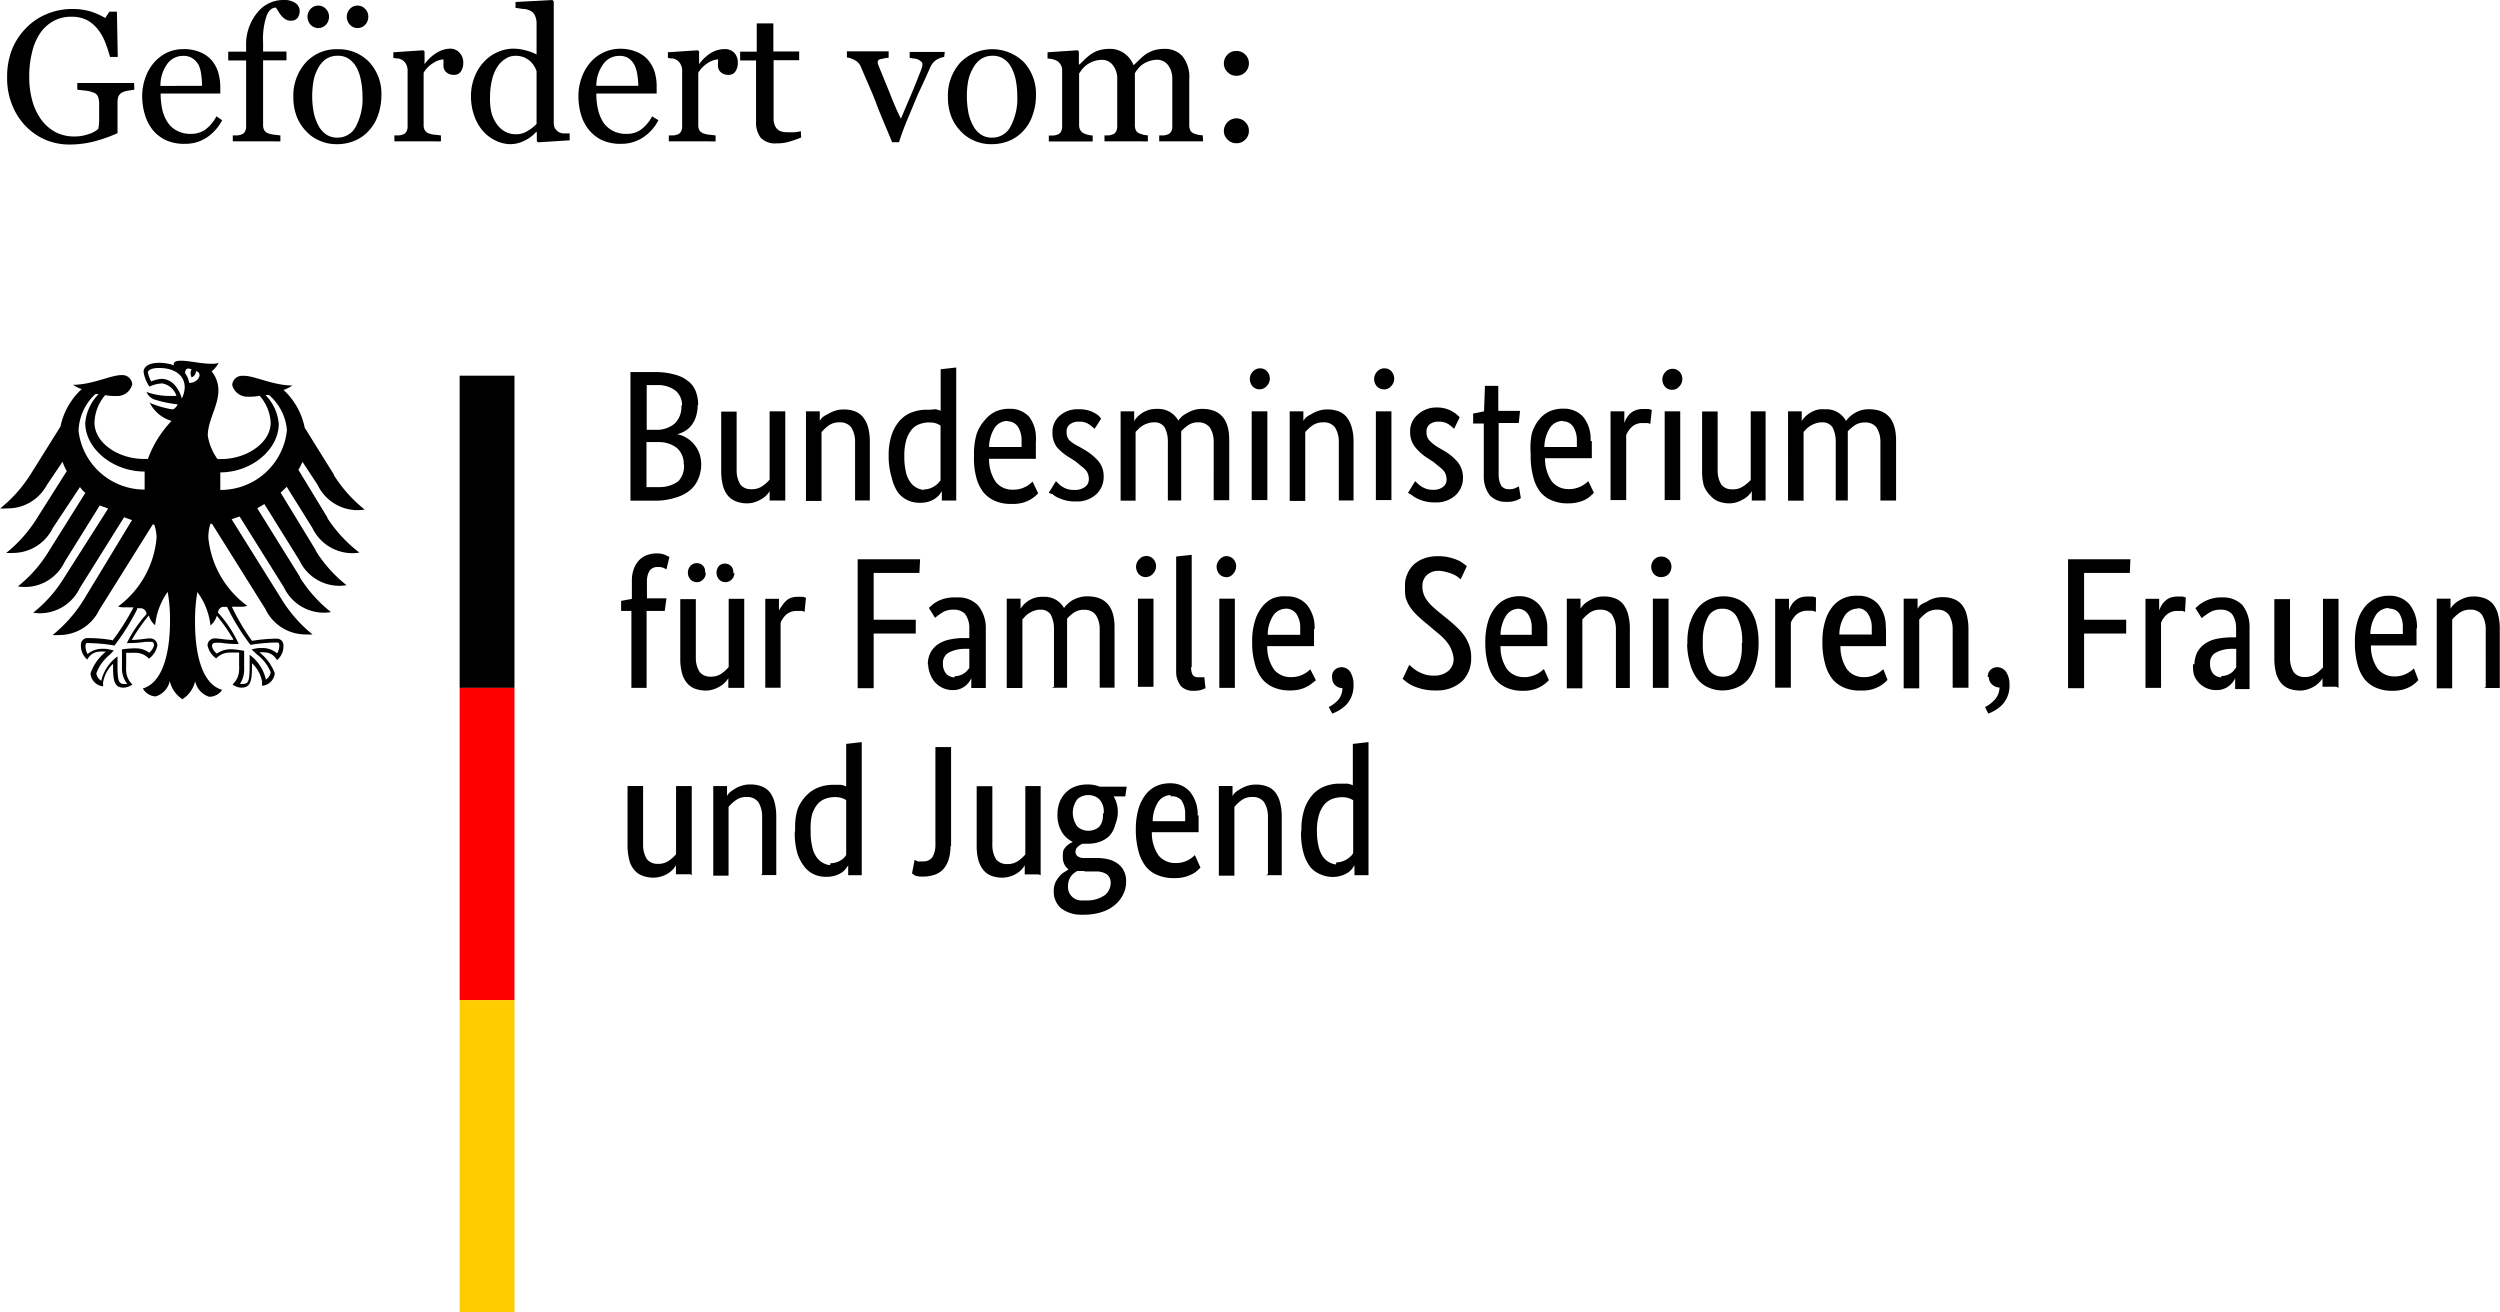
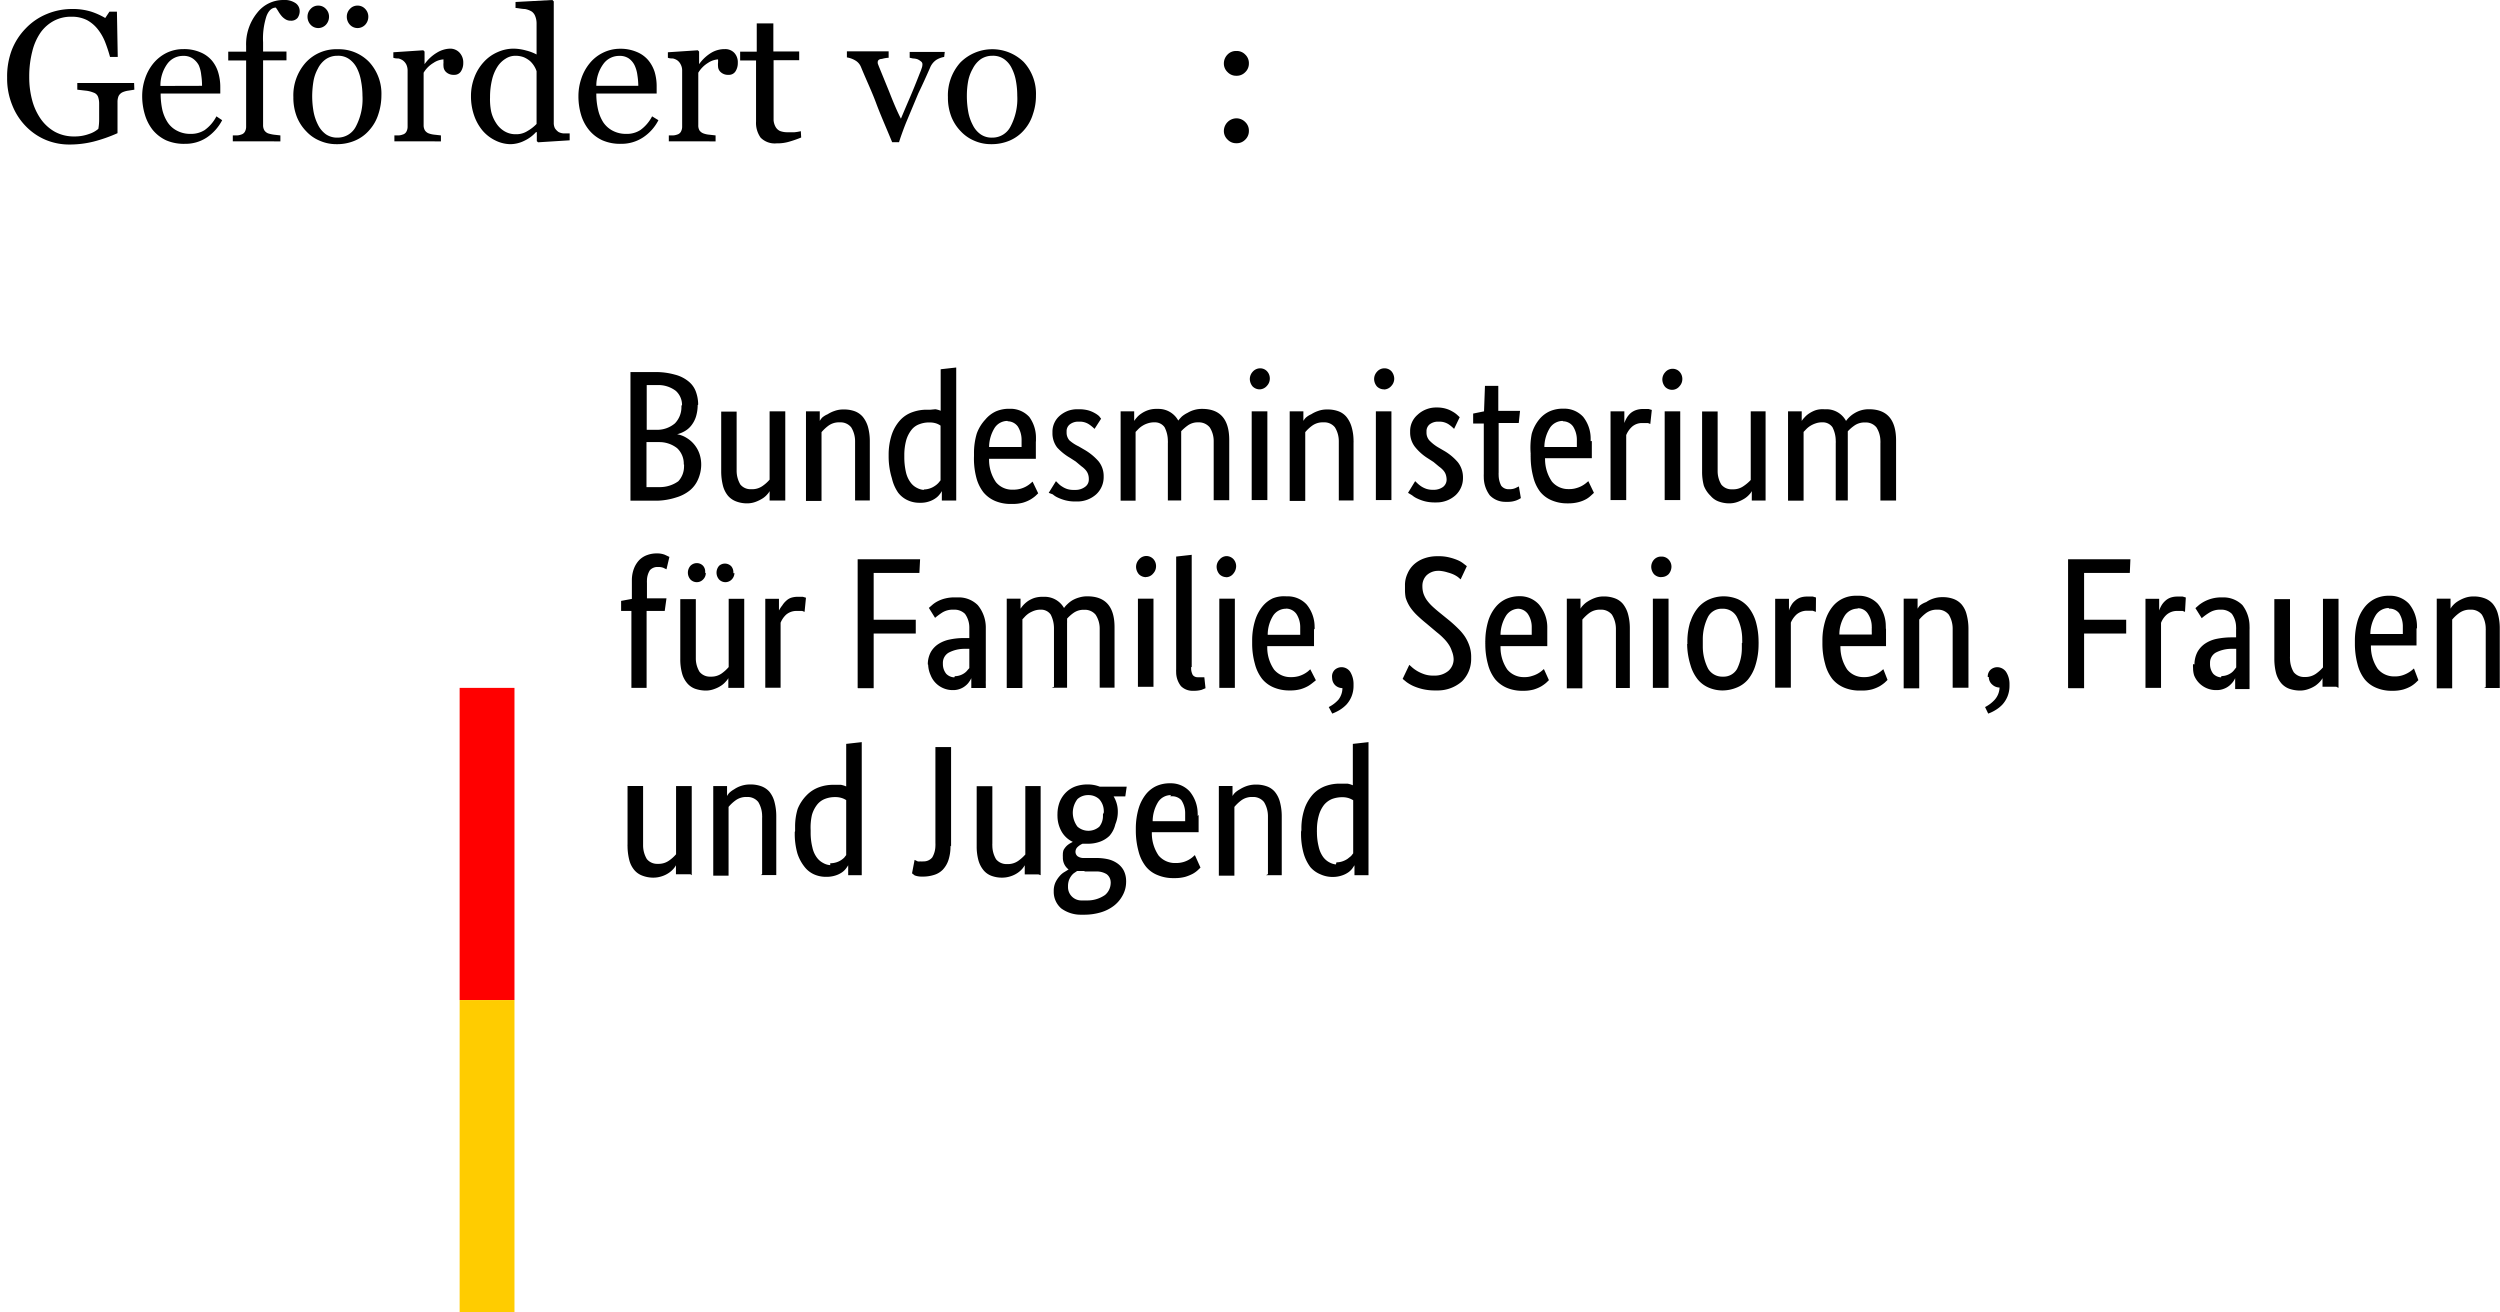
<svg xmlns="http://www.w3.org/2000/svg" viewBox="0 0 213.81 112.23">
  <defs>
    <style>
      .cls-1 {
        fill: red;
      }

      .cls-2 {
        fill: #fc0;
      }
    </style>
  </defs>
  <g id="Ebene_2" data-name="Ebene 2">
    <g id="Ebene_1-2" data-name="Ebene 1">
      <path d="M59.67,34.64v0a3.52,3.52,0,0,1-.15,1v0a2.38,2.38,0,0,1-.39.74h0a1.89,1.89,0,0,1-.56.49h0a2.61,2.61,0,0,1-.66.27h0a2.2,2.2,0,0,1,.81.31h0a2.53,2.53,0,0,1,.65.56h0a2.57,2.57,0,0,1,.44.77v0a2.87,2.87,0,0,1,.16,1v0h0v0A3.16,3.16,0,0,1,59.7,41v0a2.49,2.49,0,0,1-.69.93h0a3.36,3.36,0,0,1-1.17.61h0a5.76,5.76,0,0,1-1.6.28H53.92v-11h2.21a6,6,0,0,1,1.59.22h0a3,3,0,0,1,1.14.56h0a2,2,0,0,1,.64.86v0a3.22,3.22,0,0,1,.21,1.15Zm-1.34,0v0a1.62,1.62,0,0,0-.53-1.21h0a2.47,2.47,0,0,0-1.49-.5h-1v3.83h.9a2.35,2.35,0,0,0,1.51-.55h0a2,2,0,0,0,.56-1.38v-.13h0Zm.15,5.1v-.09a1.81,1.81,0,0,0-.57-1.32h0a2.46,2.46,0,0,0-1.51-.52H55.29v3.85h1.17a2.7,2.7,0,0,0,1.55-.5h0a1.84,1.84,0,0,0,.49-1.24,1.48,1.48,0,0,0,0-.21ZM67,42.81H65.82V42a1.18,1.18,0,0,1-.2.28h0a1.8,1.8,0,0,1-.39.34h0a3.14,3.14,0,0,1-.58.29h0a2.11,2.11,0,0,1-.77.14h0a2.6,2.6,0,0,1-.93-.17h0a1.72,1.72,0,0,1-.69-.48h0a2.25,2.25,0,0,1-.43-.86h0a5,5,0,0,1-.15-1.2s0-.1,0-.14h0v-5H63V40.1s0,.11,0,.17a2.3,2.3,0,0,0,.32,1.17h0a1.12,1.12,0,0,0,.87.4h.13a1.53,1.53,0,0,0,.9-.28h0a3.12,3.12,0,0,0,.6-.54h0V35.18h1.34v7.63Zm6.13,0V37.74a2.26,2.26,0,0,0-.33-1.19h0a1.17,1.17,0,0,0-.91-.43h-.14a1.52,1.52,0,0,0-.89.28h0a3.56,3.56,0,0,0-.6.56h0v5.88H68.93V35.18h1.18V36a1.55,1.55,0,0,1,.2-.28h0a1.75,1.75,0,0,1,.47-.29h0a2.6,2.6,0,0,1,.58-.28h0a2.16,2.16,0,0,1,.78-.13h.07a2.64,2.64,0,0,1,.89.15h0a1.69,1.69,0,0,1,.69.48h0a2.46,2.46,0,0,1,.44.85v0a4.6,4.6,0,0,1,.16,1.21v.13h0V42.8H73.13ZM76,39.11v-.25a5.45,5.45,0,0,1,.28-1.73v0A3.49,3.49,0,0,1,77,35.92h0a2.58,2.58,0,0,1,1.06-.68h0a3.55,3.55,0,0,1,1.2-.2h0l.32,0L80,35h0a2,2,0,0,1,.45.13h0V31.58l1.33-.15V42.81H80.55V42a1.81,1.81,0,0,1-.18.27h0a1.52,1.52,0,0,1-.34.33h0a2,2,0,0,1-.55.28h0a2.21,2.21,0,0,1-.74.12H78.6a2.36,2.36,0,0,1-1-.23h0a2.15,2.15,0,0,1-.79-.64h0a3.54,3.54,0,0,1-.53-1.22v0A6.34,6.34,0,0,1,76,39.11Zm3,2.75h0a1.6,1.6,0,0,0,.53-.09h0a1.65,1.65,0,0,0,.42-.21h0a1.58,1.58,0,0,0,.31-.26h0l.18-.22V36.4a1.5,1.5,0,0,0-.38-.19h0a1.78,1.78,0,0,0-.53-.08h-.08a2.25,2.25,0,0,0-.82.15h0a1.48,1.48,0,0,0-.68.49h0a2.58,2.58,0,0,0-.45.89v0a4.81,4.81,0,0,0-.16,1.23V39h0v.13a5.7,5.7,0,0,0,.14,1.25v0a2.31,2.31,0,0,0,.38.86h0a1.49,1.49,0,0,0,.53.47h0a1.5,1.5,0,0,0,.63.19Zm9.59-4.1v1.48h-4a.34.34,0,0,0,0,.1,3.34,3.34,0,0,0,.59,1.9h0a1.78,1.78,0,0,0,1.38.64h.12a2.35,2.35,0,0,0,.6-.08h0a2.23,2.23,0,0,0,.81-.42h0l.22-.19.48,1-.24.23a3.19,3.19,0,0,1-.42.3h0a3.08,3.08,0,0,1-.64.27h0a3.26,3.26,0,0,1-.86.11H86.4a3.39,3.39,0,0,1-1.28-.25h0a2.66,2.66,0,0,1-1-.73h0a3.47,3.47,0,0,1-.63-1.31v0A6.35,6.35,0,0,1,83.3,39v-.13h0v-.13a5.76,5.76,0,0,1,.24-1.67v0a3.5,3.5,0,0,1,.73-1.19h0a2.59,2.59,0,0,1,.91-.7h0a2.84,2.84,0,0,1,1.1-.22h.15a2.18,2.18,0,0,1,1.6.7h0a3,3,0,0,1,.57,1.77c0,.11,0,.21,0,.31ZM86.17,36a1.31,1.31,0,0,0-1.09.57h0a3.17,3.17,0,0,0-.49,1.66h2.78s0-.08,0-.12,0-.08,0-.12h0V37.6a2.15,2.15,0,0,0-.32-1.12h0a1.08,1.08,0,0,0-.87-.45Zm7.44.68a3.32,3.32,0,0,0-.46-.38h0a1.43,1.43,0,0,0-.8-.24H92.2a1.17,1.17,0,0,0-.71.24h0a.73.73,0,0,0-.27.57h0V37a1,1,0,0,0,.24.66h0a3.38,3.38,0,0,0,.78.51h0l.48.28a4.78,4.78,0,0,1,1.23,1h0a2,2,0,0,1,.44,1.28v.06h0v0a2,2,0,0,1-.63,1.48h0a2.41,2.41,0,0,1-1.63.62h-.23a3.33,3.33,0,0,1-.78-.1h0a3.7,3.7,0,0,1-.64-.23h0a1.65,1.65,0,0,1-.44-.28h0l-.35-.13.62-1,.23.23a1.5,1.5,0,0,0,.31.24h0a1.74,1.74,0,0,0,.41.2h0a1.78,1.78,0,0,0,.53.08H92a1.36,1.36,0,0,0,.81-.27h0a.75.75,0,0,0,.31-.61h0v-.05a1.25,1.25,0,0,0-.07-.43h0a1.09,1.09,0,0,0-.22-.36h0a2,2,0,0,0-.34-.3h0L92,39.47l-.48-.31a4.67,4.67,0,0,1-1.11-.89h0a2,2,0,0,1-.4-1.22v-.13h0v0a1.81,1.81,0,0,1,.64-1.38h0a2.43,2.43,0,0,1,.7-.41h0a2.39,2.39,0,0,1,.77-.13h.18a3.08,3.08,0,0,1,.75.09h0a2.35,2.35,0,0,1,.56.23h0a1.92,1.92,0,0,1,.39.27h0l.17.22Zm6.27,6.09V37.89a1,1,0,0,0,0-.18,2.56,2.56,0,0,0-.28-1.17v0a1,1,0,0,0-.8-.42h-.1a1.71,1.71,0,0,0-.55.09h0a1.87,1.87,0,0,0-.45.21h0a1.84,1.84,0,0,0-.34.27h0l-.24.25v5.88H95.84V35.18H97V36a2.79,2.79,0,0,1,.24-.31h0a1.85,1.85,0,0,1,.4-.34h0a2.35,2.35,0,0,1,.55-.27h0a2.15,2.15,0,0,1,.68-.11h.21a1.92,1.92,0,0,1,1.69,1h0a3.52,3.52,0,0,1,.31-.35h0a2.37,2.37,0,0,1,.5-.32h0a2.2,2.2,0,0,1,.56-.24h0a2.36,2.36,0,0,1,.67-.09h0c1.55,0,2.32.89,2.32,2.67v5.14h-1.33V37.72a2.14,2.14,0,0,0-.34-1.17h0a1.2,1.2,0,0,0-.91-.43h-.12a1.46,1.46,0,0,0-.85.27h0a3.78,3.78,0,0,0-.56.49h0c0,.06,0,.12,0,.19s0,.13,0,.19h0v5.54H99.88Zm8.51,0h-1.34V35.18h1.34Zm-.66-9.47h0a.85.85,0,0,1-.6-.25h0a1,1,0,0,1-.24-.63v0h0v0a.92.92,0,0,1,.24-.62h0a.85.85,0,0,1,.64-.3h0a.8.8,0,0,1,.59.25h0a.9.9,0,0,1,.24.62v0h0v0a.9.9,0,0,1-.24.62h0a.85.85,0,0,1-.61.31Zm6.77,9.47V37.89s0-.1,0-.15a2.26,2.26,0,0,0-.33-1.19h0a1.15,1.15,0,0,0-.91-.43h-.13a1.53,1.53,0,0,0-.9.28h0a3.21,3.21,0,0,0-.6.56h0v5.88h-1.33V35.18h1.17V36a1.21,1.21,0,0,1,.21-.28h0a1.7,1.7,0,0,1,.46-.29h0a2.6,2.6,0,0,1,.58-.28h0a2.15,2.15,0,0,1,.77-.13h.08a2.64,2.64,0,0,1,.89.15h0a1.62,1.62,0,0,1,.69.48h0a2.46,2.46,0,0,1,.44.85v0a4.21,4.21,0,0,1,.17,1.21.53.53,0,0,1,0,.13h0V42.8H114.5Zm4.5,0h-1.33V35.18H119Zm-.64-9.47h0a.85.85,0,0,1-.6-.25h0a1,1,0,0,1-.24-.63v0h0v0a.92.92,0,0,1,.24-.62h0a.83.83,0,0,1,.64-.3h0a.81.81,0,0,1,.6.25h0a1,1,0,0,1,.24.62.08.08,0,0,1,0,0h0s0,0,0,0A.91.91,0,0,1,119,33h0a.85.85,0,0,1-.62.31Zm6,3.38a3.23,3.23,0,0,0-.45-.38h0a1.45,1.45,0,0,0-.8-.24h-.14a1.17,1.17,0,0,0-.71.24h0a.75.75,0,0,0-.26.57h0V37a1,1,0,0,0,.24.66h0a3.49,3.49,0,0,0,.74.59h0l.48.28a4.57,4.57,0,0,1,1.22,1h0a2.09,2.09,0,0,1,.44,1.28v.06h0v0a2,2,0,0,1-.63,1.48h0a2.41,2.41,0,0,1-1.63.62h-.23a3.33,3.33,0,0,1-.78-.1h0a3.58,3.58,0,0,1-.63-.23h0a1.89,1.89,0,0,1-.45-.28h0l-.35-.21.61-1,.23.22a2.34,2.34,0,0,0,.31.24h0a2,2,0,0,0,.42.2h0a1.78,1.78,0,0,0,.53.08h.11a1.33,1.33,0,0,0,.79-.25h0a.79.79,0,0,0,.3-.62h0a.06.06,0,0,0,0,0,1.49,1.49,0,0,0-.07-.43h0a1.07,1.07,0,0,0-.22-.37h0a2,2,0,0,0-.35-.31h0l-.48-.4-.48-.31a4.38,4.38,0,0,1-1.12-1h0a2,2,0,0,1-.4-1.22v-.12h0a1.83,1.83,0,0,1,.64-1.39h0A2.26,2.26,0,0,1,122,35h0a2.28,2.28,0,0,1,.84-.15h.06a2.66,2.66,0,0,1,.75.1h0a2.36,2.36,0,0,1,.56.24h0a2.24,2.24,0,0,1,.39.27h0l.24.22Zm5.53-.5h-1.72v4.24a1.27,1.27,0,0,0,0,.2,2,2,0,0,0,.22.92v0a.78.78,0,0,0,.62.3h.11a1.23,1.23,0,0,0,.47-.09h0l.31-.15.17,1a2.15,2.15,0,0,1-.37.19h0a2.05,2.05,0,0,1-.72.13h-.24a1.84,1.84,0,0,1-1.33-.56h0a2.6,2.6,0,0,1-.51-1.56,2.17,2.17,0,0,1,0-.26h0V36.22h-.91v-.85l.93-.19L127,33h1.14v2.14H130Zm6.25,1.53v1.48h-4a.31.31,0,0,0,0,.1,3.37,3.37,0,0,0,.59,1.9h0a1.81,1.81,0,0,0,1.38.64h.12a2,2,0,0,0,.6-.09h0a2.23,2.23,0,0,0,.81-.42h0l.2-.17.48,1-.24.22a2.1,2.1,0,0,1-.41.31h0a2.68,2.68,0,0,1-.65.26h0a3.37,3.37,0,0,1-.86.11h-.16a3.34,3.34,0,0,1-1.27-.25h0a2.5,2.5,0,0,1-1-.73h0a3.39,3.39,0,0,1-.59-1.24v0a6.7,6.7,0,0,1-.23-1.73.57.57,0,0,1,0-.13h0a.91.91,0,0,1,0-.17A6.2,6.2,0,0,1,131,37.1v0a3.43,3.43,0,0,1,.64-1.23h0a2.5,2.5,0,0,1,.91-.7h0a2.8,2.8,0,0,1,1.1-.22h.14a2.19,2.19,0,0,1,1.61.7h0a3,3,0,0,1,.64,1.87v.21h.06ZM133.66,36a1.31,1.31,0,0,0-1.09.57h0a3.17,3.17,0,0,0-.49,1.66h2.78s0-.08,0-.12,0-.08,0-.12h0V37.6a2.15,2.15,0,0,0-.32-1.12h0a1.07,1.07,0,0,0-.87-.45Zm7.48.26-.2-.08h-.51a1.29,1.29,0,0,0-.87.33h0a2,2,0,0,0-.48.7h0v5.56h-1.34V35.18h1.18v1a2.67,2.67,0,0,1,.21-.45h0a1.76,1.76,0,0,1,.32-.39h0a1.43,1.43,0,0,1,.45-.26h0a1.76,1.76,0,0,1,.58-.1H141l.27.08Zm2.56,6.51h-1.33V35.18h1.33ZM143,33.34h0a.84.84,0,0,1-.59-.25h0a1,1,0,0,1-.24-.63v0h0v0a.92.92,0,0,1,.24-.62h0a.83.83,0,0,1,.64-.3h0a.8.8,0,0,1,.59.25h0a.9.9,0,0,1,.24.62v0h0v0a.9.9,0,0,1-.24.62h0a.81.81,0,0,1-.61.31Zm8,9.47h-1.18V42a1.18,1.18,0,0,1-.2.28h0a2.07,2.07,0,0,1-.39.34h0a3.14,3.14,0,0,1-.58.29h0a2.11,2.11,0,0,1-.77.14h0a2.65,2.65,0,0,1-.89-.16h0a1.62,1.62,0,0,1-.69-.48h0a2.38,2.38,0,0,1-.58-.87h0a4.53,4.53,0,0,1-.15-1.2v-.15h0v-5h1.33v5.09a2.21,2.21,0,0,0,.32,1.17h0a1.12,1.12,0,0,0,.87.4h.14a1.52,1.52,0,0,0,.89-.28h0a3.42,3.42,0,0,0,.61-.52h0V35.18H151V42.8Zm6,0V37.89a1,1,0,0,0,0-.18,2.56,2.56,0,0,0-.28-1.17v0a1,1,0,0,0-.79-.42h-.1a1.63,1.63,0,0,0-.55.09h0a2.07,2.07,0,0,0-.45.21h0a1.84,1.84,0,0,0-.34.27h0l-.24.25v5.88h-1.33V35.18h1.17V36a2,2,0,0,1,.25-.31h0a1.85,1.85,0,0,1,.4-.34h0a2.56,2.56,0,0,1,.55-.27h0A2,2,0,0,1,156,35h.2a1.9,1.9,0,0,1,1.68,1h0a2.59,2.59,0,0,1,.31-.35h0a2.29,2.29,0,0,1,.43-.32h0a2.29,2.29,0,0,1,.55-.24h0a2.36,2.36,0,0,1,.67-.09h0c1.55,0,2.32.89,2.32,2.67v5.14h-1.34V37.89a.91.91,0,0,0,0-.17,2.22,2.22,0,0,0-.34-1.17h0a1.17,1.17,0,0,0-.9-.42h-.13a1.49,1.49,0,0,0-.86.27h0a3.33,3.33,0,0,0-.56.49h0v.38h0v5.53H157ZM56.85,52.25H55.3v6.58H54V52.25h-.88v-.86l.92-.17v-1.6a2.79,2.79,0,0,1,.18-1v0a2.18,2.18,0,0,1,.47-.74h0a1.8,1.8,0,0,1,.66-.41h0a2.33,2.33,0,0,1,.81-.14h.06a1.75,1.75,0,0,1,.65.12h0l.38.18L57,48.69l-.27-.13a1.23,1.23,0,0,0-.39-.07h-.13a.86.86,0,0,0-.63.28h0a1.68,1.68,0,0,0-.25.89,1.09,1.09,0,0,0,0,.18h0v1.33H57Zm6.68,6.58H62.29V58a1.21,1.21,0,0,1-.21.28h0a1.88,1.88,0,0,1-.39.35h0a2.62,2.62,0,0,1-.58.29h0a2.06,2.06,0,0,1-.76.14h0a2.91,2.91,0,0,1-.89-.15h0a1.62,1.62,0,0,1-.69-.48h0a2.16,2.16,0,0,1-.44-.85v0a4.51,4.51,0,0,1-.15-1.19v-.15h0v-5h1.33V56.3a2.2,2.2,0,0,0,.32,1.16h0a1.13,1.13,0,0,0,.87.41h.14a1.52,1.52,0,0,0,.89-.28h0a3.38,3.38,0,0,0,.59-.54h0V51.21h1.33v7.62ZM60.36,49v0a.75.75,0,0,1-.23.56h0a.73.73,0,0,1-.54.23.76.76,0,0,1-.54-.23h0a.89.89,0,0,1,0-1.17h0a.76.76,0,0,1,.54-.23.73.73,0,0,1,.54.23h0a.73.73,0,0,1,.18.5V49h0Zm2.45,0v0a.79.79,0,0,1-.23.56h0a.76.76,0,0,1-.54.23.75.75,0,0,1-.54-.23h0a.89.89,0,0,1,0-1.17h0A.75.75,0,0,1,62,48.2a.76.76,0,0,1,.54.23h0a.78.78,0,0,1,.18.5.28.28,0,0,1,0,.09h.06Zm6,3.33-.2-.08-.21,0-.23,0h-.07a1.35,1.35,0,0,0-.87.32h0a1.93,1.93,0,0,0-.47.69v5.56H65.45V51.21h1.17v1a2.79,2.79,0,0,1,.29-.44h0a1.7,1.7,0,0,1,.32-.38h0a1.16,1.16,0,0,1,.44-.27h0a1.85,1.85,0,0,1,.54-.08h0l.22,0,.23,0h0l.27.08Zm4.54,6.5v-11h5.34L78.63,49H74.72v4h3.6v1.18h-3.6v4.68H73.38Zm6-2v-.07a2.21,2.21,0,0,1,.26-1v0a2,2,0,0,1,.63-.67h0a2.79,2.79,0,0,1,1-.4h0a5.7,5.7,0,0,1,1.21-.12h.45v-.72c0-.06,0-.13,0-.21a2,2,0,0,0-.37-1.14h0a1.28,1.28,0,0,0-.89-.36h-.17a1.7,1.7,0,0,0-.89.25h0a6,6,0,0,0-.61.45h0l-.53-.85.32-.28a2.27,2.27,0,0,1,.46-.3h0a2.75,2.75,0,0,1,.63-.23h0a3.27,3.27,0,0,1,.78-.09H82a2.31,2.31,0,0,1,1.62.66h0a3,3,0,0,1,.69,1.94v.15h0V58.2a3,3,0,0,0,0,.31c0,.12,0,.22,0,.33H83.07V58a1.93,1.93,0,0,1-.19.32h0a1.4,1.4,0,0,1-.31.33h0a1.56,1.56,0,0,1-.45.26h0a1.63,1.63,0,0,1-.59.11h-.07a2,2,0,0,1-.8-.17h0a2,2,0,0,1-1.07-1.11v0a2.33,2.33,0,0,1-.21-.9h0Zm2.31,1h0a1.39,1.39,0,0,0,.46-.08h0a1.43,1.43,0,0,0,.37-.19h0a1.14,1.14,0,0,0,.25-.24h0l.16-.18V55.49h-.42a2.9,2.9,0,0,0-1.35.33h0a1,1,0,0,0-.49.85.17.17,0,0,0,0,.07h0s0,.05,0,.08a1.32,1.32,0,0,0,.28.8h0a1,1,0,0,0,.7.31h0Zm8.48.91V53.91s0-.12,0-.18a2.56,2.56,0,0,0-.28-1.17v0a1,1,0,0,0-.79-.42H89a1.67,1.67,0,0,0-.55.09h0a2.56,2.56,0,0,0-.44.21h0a2.16,2.16,0,0,0-.33.27h0l-.24.26v5.87H86.1V51.2h1.18v.86a2.79,2.79,0,0,1,.24-.31h0a2.5,2.5,0,0,1,.39-.34h0a2.35,2.35,0,0,1,.55-.27h0a2.35,2.35,0,0,1,.67-.1h.21A1.9,1.9,0,0,1,91,52h0a2,2,0,0,1,.3-.34h0a2.24,2.24,0,0,1,.43-.33h0a2.53,2.53,0,0,1,.56-.23h0A2.34,2.34,0,0,1,93,51h0c1.55,0,2.33.89,2.32,2.67v5.14H94.05V53.91s0-.11,0-.17a2.15,2.15,0,0,0-.35-1.17h0a1.19,1.19,0,0,0-.91-.42h-.13a1.48,1.48,0,0,0-.85.27h0a3.26,3.26,0,0,0-.55.49h0a1,1,0,0,1,0,.18,1.27,1.27,0,0,1,0,.2h0v5.53H89.94Zm8.5,0H97.32V51.2h1.33v7.56ZM98,49.36h0a.85.85,0,0,1-.6-.25h0a1,1,0,0,1-.24-.63v0h0v0a.92.92,0,0,1,.24-.62h0a.83.83,0,0,1,.64-.31h0a.84.84,0,0,1,.59.25h0a.9.9,0,0,1,.24.62v0h0v0a.9.9,0,0,1-.24.62h0a.81.81,0,0,1-.61.31Zm3.87,7.69v.11a1.23,1.23,0,0,0,.14.57h0a.52.52,0,0,0,.41.19H103l.1.94-.34.14a2.45,2.45,0,0,1-.62.08H102a1.39,1.39,0,0,1-1-.4h0a1.94,1.94,0,0,1-.41-1.21,1.62,1.62,0,0,1,0-.22h0V47.6l1.33-.15v9.6Zm3.65,1.78h-1.24V51.2h1.33v7.63Zm-.64-9.47h0a.84.84,0,0,1-.59-.25h0a1,1,0,0,1-.24-.63v0h0v0a.88.88,0,0,1,.24-.61h0a.81.81,0,0,1,.6-.31h0a.84.84,0,0,1,.59.25h0a.9.9,0,0,1,.24.62v0h0v0a1,1,0,0,1-.24.63h0a.78.78,0,0,1-.61.31Zm7.5,4.42v1.48h-4v.1a3.33,3.33,0,0,0,.58,1.9h0a1.8,1.8,0,0,0,1.38.65h.13a2.33,2.33,0,0,0,.59-.08h0a2.33,2.33,0,0,0,.8-.41h0l.2-.18.48.94-.24.19a3.19,3.19,0,0,1-.42.3h0a3.08,3.08,0,0,1-.64.27h0a3.26,3.26,0,0,1-.86.11h-.15a3.39,3.39,0,0,1-1.28-.25h0a2.55,2.55,0,0,1-1-.73h0a3.47,3.47,0,0,1-.63-1.31v0a6.35,6.35,0,0,1-.23-1.73v-.13h0v-.13a5.76,5.76,0,0,1,.24-1.67v0a3.53,3.53,0,0,1,.63-1.22h0a2.49,2.49,0,0,1,.9-.71h0A2.61,2.61,0,0,1,110,51h.14a2.21,2.21,0,0,1,1.6.69h0a3,3,0,0,1,.69,1.91,1.69,1.69,0,0,1,0,.23ZM110,52.06a1.32,1.32,0,0,0-1.1.57h0a3.08,3.08,0,0,0-.48,1.66h2.78v-.23h0v-.44a2.07,2.07,0,0,0-.33-1.12h0a1.1,1.1,0,0,0-.88-.45h0Zm3.92,5.86v-.07a.78.78,0,0,1,.24-.57h0a.88.88,0,0,1,.57-.22h0a.9.9,0,0,1,.74.39h0a2,2,0,0,1,.29,1v.15h0v.07a2.43,2.43,0,0,1-.17.89v0a2.38,2.38,0,0,1-.44.7h0a3,3,0,0,1-.59.47h0a4,4,0,0,1-.62.3h0l-.3-.56a2.82,2.82,0,0,0,.82-.62h0a1.63,1.63,0,0,0,.35-1v0h0a.91.91,0,0,1-.6-.23h0a.88.88,0,0,1-.28-.64v0Zm11-8.37-.22-.19a2.26,2.26,0,0,0-.37-.22h0a3,3,0,0,0-.51-.18h0a3,3,0,0,0-.7-.14H123a1.44,1.44,0,0,0-1,.39h0a1.26,1.26,0,0,0-.35.86.28.28,0,0,0,0,.09h0a2,2,0,0,0,.09.6h0a2.27,2.27,0,0,0,.27.54h0a3.73,3.73,0,0,0,.45.52h0c.2.19.41.37.63.55h0l.9.73q.39.33.72.66a4.24,4.24,0,0,1,.58.69v0a3.62,3.62,0,0,1,.38.79v0a2.91,2.91,0,0,1,.15,1v0h0s0,.09,0,.14a2.69,2.69,0,0,1-.78,1.89h0a3.13,3.13,0,0,1-2.06.78h-.29a4.62,4.62,0,0,1-1-.11h0a4.64,4.64,0,0,1-.82-.27h0a3.42,3.42,0,0,1-.57-.33h0l-.34-.28.57-1.2.28.25a3,3,0,0,0,.45.31h0a3.29,3.29,0,0,0,.6.26h0a2.32,2.32,0,0,0,.72.1h.17a1.8,1.8,0,0,0,1.13-.41h0a1.32,1.32,0,0,0,.44-1h0a1.93,1.93,0,0,0-.15-.68h0a2.15,2.15,0,0,0-.26-.55h0a3.18,3.18,0,0,0-.42-.52h0a5.6,5.6,0,0,0-.6-.54l-.89-.75c-.31-.25-.58-.49-.82-.72a4.38,4.38,0,0,1-.59-.7v0a3.19,3.19,0,0,1-.37-.79v0a3.37,3.37,0,0,1-.06-.66c0-.13,0-.26,0-.39v0a2.3,2.3,0,0,1,.21-1h0a2.27,2.27,0,0,1,.56-.8h0a2.58,2.58,0,0,1,.86-.51h0a3.27,3.27,0,0,1,1.11-.19h.08a3.69,3.69,0,0,1,1,.11h0a4.58,4.58,0,0,1,.74.25h0a2.19,2.19,0,0,1,.47.29h0l.26.2Zm7.41,4.23v1.48h-4v.1a3.33,3.33,0,0,0,.58,1.9h0a1.81,1.81,0,0,0,1.39.65h.1a1.89,1.89,0,0,0,.63-.1h0a2.23,2.23,0,0,0,.81-.42h0l.2-.17.43.95-.24.23a3.19,3.19,0,0,1-.42.3h0a3.08,3.08,0,0,1-.64.27h0a3.26,3.26,0,0,1-.86.11h-.15a3.39,3.39,0,0,1-1.28-.25h0a2.66,2.66,0,0,1-1-.73h0a3.47,3.47,0,0,1-.63-1.31v0a6.46,6.46,0,0,1-.22-1.69.86.86,0,0,1,0-.16h0a.49.49,0,0,1,0-.13,6.13,6.13,0,0,1,.24-1.67v0a3.47,3.47,0,0,1,.64-1.22h0a2.5,2.5,0,0,1,.91-.7h0a2.81,2.81,0,0,1,1.1-.23H130a2.19,2.19,0,0,1,1.61.7h0a3,3,0,0,1,.72,2v.13Zm-2.42-1.72a1.31,1.31,0,0,0-1.09.57h0a3.17,3.17,0,0,0-.49,1.66H131v-.23h0v-.44a2,2,0,0,0-.33-1.11h0a1.07,1.07,0,0,0-.83-.45h.07Zm8.29,6.77V53.91s0-.09,0-.15a2.32,2.32,0,0,0-.34-1.19h0a1.18,1.18,0,0,0-.91-.43h-.14a1.53,1.53,0,0,0-.89.29h0a3.49,3.49,0,0,0-.59.56h0v5.88H134V51.2h1.17v.86a1.21,1.21,0,0,1,.21-.28h0a1.9,1.9,0,0,1,.41-.34h0a3.14,3.14,0,0,1,.58-.29h0a2.15,2.15,0,0,1,.77-.14h.08a2.65,2.65,0,0,1,.89.16h0a1.62,1.62,0,0,1,.69.48h0a2.44,2.44,0,0,1,.43.85v0a4.6,4.6,0,0,1,.16,1.21v.13h0v5H138.2Zm4.5,0h-1.34V51.2h1.34Zm-.64-9.47h0a.85.85,0,0,1-.6-.25h0a1,1,0,0,1-.24-.63v0h0v0a.92.92,0,0,1,.24-.62h0a.81.81,0,0,1,.6-.26h.06a.81.81,0,0,1,.59.26h0a.88.88,0,0,1,.24.61v0h0v0a1,1,0,0,1-.24.63h0a.84.84,0,0,1-.59.25h0ZM144.31,55v-.14a5.78,5.78,0,0,1,.26-1.72l0,.05a3.52,3.52,0,0,1,.68-1.25h0a2.7,2.7,0,0,1,1-.71h0a3.13,3.13,0,0,1,1.17-.23,3.17,3.17,0,0,1,1.2.24h0a2.56,2.56,0,0,1,.93.72h0a3.61,3.61,0,0,1,.62,1.22v0a6.32,6.32,0,0,1,.23,1.68.71.71,0,0,1,0,.14h0a.49.49,0,0,1,0,.12,5.93,5.93,0,0,1-.26,1.75v0a3.55,3.55,0,0,1-.65,1.25h0a2.46,2.46,0,0,1-1,.7h0a3.18,3.18,0,0,1-1.18.23h0a3,3,0,0,1-1.17-.24h0a2.45,2.45,0,0,1-.94-.7h0a3.52,3.52,0,0,1-.62-1.22v0a6.28,6.28,0,0,1-.29-1.84h.05ZM149,55a3,3,0,0,0,0-.31,4.16,4.16,0,0,0-.46-1.93v0a1.34,1.34,0,0,0-1.17-.7h-.13a1.32,1.32,0,0,0-1.16.69h0a4.27,4.27,0,0,0-.45,1.91c0,.11,0,.21,0,.32v0c0,.1,0,.21,0,.32a4.16,4.16,0,0,0,.46,1.9v0a1.41,1.41,0,0,0,1.2.67h.11a1.32,1.32,0,0,0,1.16-.66h0a4,4,0,0,0,.41-1.79c0-.14,0-.29,0-.43v0Zm6.3-2.67-.28-.1-.21,0-.22,0h-.07a1.37,1.37,0,0,0-.88.33h0a2,2,0,0,0-.48.69h0v5.56h-1.34V51.21H153v1a2,2,0,0,1,.2-.45h0a1.3,1.3,0,0,1,.32-.38h0a1.34,1.34,0,0,1,.44-.27h0a1.76,1.76,0,0,1,.58-.09h.05l.22,0,.23,0h0l.27.08Zm6,1.44v1.49h-3.9v.09a3.47,3.47,0,0,0,.58,1.91v0a1.77,1.77,0,0,0,1.38.65h.12a2,2,0,0,0,.59-.09h0a2.35,2.35,0,0,0,.8-.42h0l.2-.17.36.92-.24.23a3.19,3.19,0,0,1-.42.3h0a3.08,3.08,0,0,1-.64.27h0a3.26,3.26,0,0,1-.86.11H159a3.43,3.43,0,0,1-1.28-.25h0a2.61,2.61,0,0,1-1-.73h0a3.47,3.47,0,0,1-.63-1.31v0a6.35,6.35,0,0,1-.23-1.73V54.9h0v-.13a5.76,5.76,0,0,1,.24-1.67v0a3.53,3.53,0,0,1,.63-1.22h0a2.47,2.47,0,0,1,.9-.7h0a2.61,2.61,0,0,1,1.1-.23H159a2.21,2.21,0,0,1,1.6.69h0a3,3,0,0,1,.68,1.91,1.41,1.41,0,0,1,0,.2h0Zm-2.42-1.72a1.34,1.34,0,0,0-1.09.57h0a3,3,0,0,0-.48,1.65h2.77a.37.37,0,0,0,0-.11.49.49,0,0,0,0-.12h0v-.32a.37.37,0,0,0,0-.11,2,2,0,0,0-.33-1.12h0a1,1,0,0,0-.88-.47h0ZM167,58.83V53.76a2.31,2.31,0,0,0-.33-1.19h0a1.18,1.18,0,0,0-.91-.43h-.14a1.53,1.53,0,0,0-.89.29h0a3.49,3.49,0,0,0-.59.56h0v5.88h-1.33V51.2H164v.86a1.55,1.55,0,0,1,.2-.28h0a2,2,0,0,1,.54-.29h0a2.25,2.25,0,0,1,.58-.29h0a2.41,2.41,0,0,1,.78-.13h.07a2.64,2.64,0,0,1,.89.15h0a1.7,1.7,0,0,1,.7.47h0a2.14,2.14,0,0,1,.43.85h0a4.73,4.73,0,0,1,.16,1.22v.12h0v4.94H167Zm3-.91v-.07a.78.78,0,0,1,.24-.57h0a.88.88,0,0,1,.57-.22h0a.94.94,0,0,1,.75.39h0a1.89,1.89,0,0,1,.3,1c0,.05,0,.1,0,.15h0v.07a2.43,2.43,0,0,1-.17.89v0a2.38,2.38,0,0,1-.44.7h0a2.71,2.71,0,0,1-.59.47h0a3.25,3.25,0,0,1-.62.3h0l-.27-.56a2.82,2.82,0,0,0,.82-.62h0a1.64,1.64,0,0,0,.42-1.05h0a.91.91,0,0,1-.6-.23h0a.85.85,0,0,1-.32-.67H170Zm6.87.91v-11h5.33L182.15,49h-3.91v4h3.6v1.18h-3.6v4.68h-1.33Zm10-6.5-.2-.08-.22,0-.22,0h-.07a1.34,1.34,0,0,0-.87.33h0a1.81,1.81,0,0,0-.47.69h0v5.56h-1.33V51.21h1.17v1a2.67,2.67,0,0,1,.21-.45h0a1.7,1.7,0,0,1,.32-.38h0a1.29,1.29,0,0,1,.45-.27h0a1.76,1.76,0,0,1,.58-.09h0l.22,0,.23,0h0l.27.08Zm.81,4.49v-.07a2.33,2.33,0,0,1,.26-1v0a2.11,2.11,0,0,1,.67-.72h0a2.79,2.79,0,0,1,1-.4h0a6.53,6.53,0,0,1,1.21-.12h.42v-.66a1.34,1.34,0,0,0,0-.21,2,2,0,0,0-.36-1.14h0a1.27,1.27,0,0,0-.88-.36h-.15a1.7,1.7,0,0,0-.89.25h0a4.88,4.88,0,0,0-.66.48h0l-.54-.86.32-.28a3.15,3.15,0,0,1,.47-.3h0a3.16,3.16,0,0,1,.63-.24h0a3.14,3.14,0,0,1,.78-.1h.2a2.31,2.31,0,0,1,1.62.66h0a3,3,0,0,1,.61,1.82,2.81,2.81,0,0,1,0,.29v4.43c0,.09,0,.2,0,.31s0,.22,0,.33h-1.23V58a1.69,1.69,0,0,1-.19.32h0a2,2,0,0,1-.32.33h0a1.61,1.61,0,0,1-.46.26h0a1.63,1.63,0,0,1-.59.11h-.06a2,2,0,0,1-.81-.16h0a2,2,0,0,1-1.08-1.1v0a2.13,2.13,0,0,1-.09-.63,1.83,1.83,0,0,1,0-.33Zm2.31,1h0a1.39,1.39,0,0,0,.46-.08h0a1.43,1.43,0,0,0,.37-.19h0a1.14,1.14,0,0,0,.25-.24h0l.18-.23V55.49h-.41a2.9,2.9,0,0,0-1.35.33h0a1,1,0,0,0-.48.85v.07h0v.08a1.31,1.31,0,0,0,.27.8h0a1,1,0,0,0,.67.31h0Zm9.81.91h-1.17V58a1.55,1.55,0,0,1-.2.28h0a2.57,2.57,0,0,1-.39.35h0a2.62,2.62,0,0,1-.58.29h0a2.11,2.11,0,0,1-.77.14h0a2.91,2.91,0,0,1-.89-.15h0a1.66,1.66,0,0,1-.7-.48h0a2.3,2.3,0,0,1-.44-.85v0a5,5,0,0,1-.15-1.19v-.15h0v-5h1.34v4.91a1,1,0,0,0,0,.18,2.29,2.29,0,0,0,.32,1.16h0a1.13,1.13,0,0,0,.86.41h.14a1.57,1.57,0,0,0,.9-.28h0a3.45,3.45,0,0,0,.6-.54h0V51.21H200v7.62Zm6.87-5V55.2h-3.9v.09a3.39,3.39,0,0,0,.58,1.91v0a1.8,1.8,0,0,0,1.38.65h.13a2,2,0,0,0,.59-.09h0a2.45,2.45,0,0,0,.8-.42h0l.2-.17.38,1-.24.23a2.55,2.55,0,0,1-.41.3h0a3.17,3.17,0,0,1-.65.27h0a3.37,3.37,0,0,1-.86.11h-.16a3.34,3.34,0,0,1-1.27-.25h0a2.5,2.5,0,0,1-1-.73h0a3.45,3.45,0,0,1-.62-1.31v0a6.77,6.77,0,0,1-.22-1.73V54.9h0v-.13a6.12,6.12,0,0,1,.23-1.67v0a3.55,3.55,0,0,1,.64-1.22h0a2.59,2.59,0,0,1,.91-.7h0a2.67,2.67,0,0,1,1.1-.23h.15a2.21,2.21,0,0,1,1.6.69h0a3.05,3.05,0,0,1,.68,1.92v.19h0ZM204.3,52a1.34,1.34,0,0,0-1.09.57h0a3.14,3.14,0,0,0-.49,1.65h2.78s0-.07,0-.11,0-.08,0-.12h0v-.43a2.1,2.1,0,0,0-.32-1.12h0a1.06,1.06,0,0,0-.82-.39h-.06Zm8.29,6.77V53.91a.66.66,0,0,0,0-.15,2.31,2.31,0,0,0-.33-1.19h0a1.17,1.17,0,0,0-.91-.43h-.13a1.53,1.53,0,0,0-.9.29h0a3.21,3.21,0,0,0-.6.56h0v5.88H208.4V51.2h1.18v.86a1.18,1.18,0,0,1,.2-.28h0a1.85,1.85,0,0,1,.4-.34h0a3.14,3.14,0,0,1,.58-.29h0a2.16,2.16,0,0,1,.78-.14h.07a2.65,2.65,0,0,1,.89.16h0a1.72,1.72,0,0,1,.7.48h0a2.28,2.28,0,0,1,.43.85v0a4.6,4.6,0,0,1,.16,1.21v.13h0v5h-1.34Zm-153.54,16H57.81V74a1.49,1.49,0,0,1-.2.29h0a2.13,2.13,0,0,1-.39.35h0a2.25,2.25,0,0,1-.58.29h0a2.34,2.34,0,0,1-.77.13h0a2.6,2.6,0,0,1-.93-.17h0a1.62,1.62,0,0,1-.69-.48h0a2.14,2.14,0,0,1-.43-.85v0a5,5,0,0,1-.15-1.19.76.76,0,0,1,0-.15h0v-5h1.33v4.91s0,.12,0,.18a2.29,2.29,0,0,0,.32,1.16h0a1.13,1.13,0,0,0,.87.41h.13a1.53,1.53,0,0,0,.9-.28h0a3.12,3.12,0,0,0,.6-.54h0V67.23h1.34v7.62Zm6.13,0V69.94a.81.81,0,0,0,0-.16,2.31,2.31,0,0,0-.33-1.19h0a1.17,1.17,0,0,0-.91-.43h-.13a1.53,1.53,0,0,0-.9.29h0a3.21,3.21,0,0,0-.6.56h0v5.88H61V67.23h1.18v.85a1.18,1.18,0,0,1,.2-.28h0a2,2,0,0,1,.4-.29h0a2.25,2.25,0,0,1,.58-.29h0a2.41,2.41,0,0,1,.78-.13h.07a2.64,2.64,0,0,1,.89.15h0a1.7,1.7,0,0,1,.7.47h0a2.28,2.28,0,0,1,.43.85h0a4.73,4.73,0,0,1,.16,1.22v.12h0v4.94H65.06ZM68,71.08c0-.11,0-.24,0-.37a5.15,5.15,0,0,1,.22-1.53v0A3.58,3.58,0,0,1,69,68h0a2.8,2.8,0,0,1,1.07-.68h0a3.51,3.51,0,0,1,1.2-.2h0l.32,0,.33,0h0a2.15,2.15,0,0,1,.45.14h0V63.62l1.33-.15V74.85H72.54V74a2.53,2.53,0,0,1-.18.27h0a1.52,1.52,0,0,1-.34.33h0a2,2,0,0,1-.55.27h0a2.49,2.49,0,0,1-.74.12h-.13a2.5,2.5,0,0,1-1-.22h0a2.15,2.15,0,0,1-.79-.63h0A3.64,3.64,0,0,1,68.2,73v0a6.13,6.13,0,0,1-.23-1.7v-.14h0Zm3,2.75h0a1.78,1.78,0,0,0,.53-.08h0a1.63,1.63,0,0,0,.42-.2h0a2.23,2.23,0,0,0,.24-.19h0l.18-.23v-4.7a1.48,1.48,0,0,0-.38-.18h0a1.78,1.78,0,0,0-.53-.08h-.06a2.31,2.31,0,0,0-.83.15h0a1.59,1.59,0,0,0-.68.49h0a2.58,2.58,0,0,0-.45.89v0A4.83,4.83,0,0,0,69.33,71v.1h0v.13a5.16,5.16,0,0,0,.15,1.25v0a2.24,2.24,0,0,0,.38.86h0a1.56,1.56,0,0,0,.53.46h0a1.41,1.41,0,0,0,.62.19h0Zm10.29-1.5v.09a3.69,3.69,0,0,1-.18,1.15v0a2.19,2.19,0,0,1-.49.82h0a1.74,1.74,0,0,1-.75.44h0a3.09,3.09,0,0,1-.94.14h-.1a1.72,1.72,0,0,1-.6-.1h0L78,74.69l.22-1.15.27.13a.78.78,0,0,0,.22,0,.86.86,0,0,0,.23,0H79a.94.94,0,0,0,.73-.34h0a2,2,0,0,0,.27-1,1.62,1.62,0,0,0,0-.22h0V63.89h1.34v8.5Zm7.52,2.45H87.64V74a2.11,2.11,0,0,1-.2.29h0a2.13,2.13,0,0,1-.39.35h0a2.25,2.25,0,0,1-.58.29h0a2.34,2.34,0,0,1-.77.13h0a2.6,2.6,0,0,1-.89-.15h0a1.6,1.6,0,0,1-.69-.48h0a2.3,2.3,0,0,1-.44-.85v0a4.46,4.46,0,0,1-.15-1.19v-.15h0v-5h1.34v4.91a1,1,0,0,0,0,.18,2.29,2.29,0,0,0,.32,1.16h0a1.15,1.15,0,0,0,.87.41h.14a1.52,1.52,0,0,0,.89-.28h0a3.45,3.45,0,0,0,.6-.54h0V67.23H89v7.62Zm7.43-6.67h-1a2.5,2.5,0,0,1,.36,1.31v0h0v0a2.72,2.72,0,0,1-.21,1.07v0a2.27,2.27,0,0,1-.51,1h0a2.29,2.29,0,0,1-.82.5h0a3,3,0,0,1-1,.17h-.48a1.46,1.46,0,0,0-.4.26h0a.57.57,0,0,0-.2.43v0h0a.49.49,0,0,0,.18.38h0a.88.88,0,0,0,.51.15h1.11a4.46,4.46,0,0,1,1,.11h0a2.32,2.32,0,0,1,.81.37h0a1.74,1.74,0,0,1,.53.62h0a2,2,0,0,1,.19.86.2.2,0,0,1,0,.07h0v0A2.38,2.38,0,0,1,96,76.6h0a2.76,2.76,0,0,1-.73.86h0a3.44,3.44,0,0,1-1.13.57h0a5,5,0,0,1-1.44.2h-.27a2.82,2.82,0,0,1-1.67-.54h0a1.87,1.87,0,0,1-.64-1.41v-.13h0v0a1.74,1.74,0,0,1,.15-.69h0a2.31,2.31,0,0,1,.36-.54h0a1.57,1.57,0,0,1,.42-.35h0l.34-.21a1.25,1.25,0,0,1-.49-1v-.08h0a1.5,1.5,0,0,1,0-.22,1.09,1.09,0,0,1,.06-.36h0a1.54,1.54,0,0,1,.27-.36h0a1.66,1.66,0,0,1,.3-.22h0l.22-.12a2.15,2.15,0,0,1-.94-.85h0a2.72,2.72,0,0,1-.37-1.37.37.37,0,0,1,0-.11h0a.17.17,0,0,1,0-.07,2.91,2.91,0,0,1,.21-1.07v0a2.45,2.45,0,0,1,.56-.8h0a2.27,2.27,0,0,1,.79-.48h0a3.07,3.07,0,0,1,1-.16h.06a2.78,2.78,0,0,1,1,.19h2.3Zm-3.53,6.38h-.59l-.28.19a1.2,1.2,0,0,0-.24.26h0a1.43,1.43,0,0,0-.19.37h0a1.57,1.57,0,0,0-.07.45v0h0v.11a1.14,1.14,0,0,0,1.13,1.14l.22,0H93a2.62,2.62,0,0,0,1.51-.47h0a1.36,1.36,0,0,0,.48-1h0a.22.22,0,0,0,0-.09.87.87,0,0,0-.35-.69h0a1.64,1.64,0,0,0-.85-.23h-1Zm1.69-5a.76.76,0,0,0,0-.15,1.5,1.5,0,0,0-.4-1h0a1.33,1.33,0,0,0-.89-.34h-.06a1.35,1.35,0,0,0-.9.34h0a1.93,1.93,0,0,0-.4,1.18,2,2,0,0,0,.4,1.18h0a1.42,1.42,0,0,0,1.87,0h0a1.46,1.46,0,0,0,.31-.92v-.14h0Zm8.11.2v1.48h-4v.1a3.36,3.36,0,0,0,.58,1.9h0a1.83,1.83,0,0,0,1.39.64h.12a2.33,2.33,0,0,0,.59-.08h0a2.19,2.19,0,0,0,.8-.42h0l.2-.18.48,1.07-.24.23a2.25,2.25,0,0,1-.42.3h0a3.72,3.72,0,0,1-.64.26h0a3.4,3.4,0,0,1-.87.11h-.15A3.43,3.43,0,0,1,99,74.84h0a2.42,2.42,0,0,1-1-.73h0a3.47,3.47,0,0,1-.63-1.31v0a6.76,6.76,0,0,1-.23-1.73v-.13h0v-.13a6.13,6.13,0,0,1,.24-1.67v0a3.63,3.63,0,0,1,.63-1.22h0a2.47,2.47,0,0,1,.9-.7h0a2.77,2.77,0,0,1,1.1-.23h.14a2.18,2.18,0,0,1,1.6.7h0a3,3,0,0,1,.68,1.9,1.34,1.34,0,0,1,0,.2h0ZM100.15,68a1.31,1.31,0,0,0-1.09.57h0a3.17,3.17,0,0,0-.48,1.66h2.78v-.24h0v-.44a2,2,0,0,0-.33-1.12h0a1.06,1.06,0,0,0-.78-.33h-.17Zm8.29,6.76V69.93s0-.09,0-.15a2.32,2.32,0,0,0-.34-1.19h0a1.18,1.18,0,0,0-.91-.43h-.14a1.53,1.53,0,0,0-.89.29h0a3.49,3.49,0,0,0-.59.56h0v5.88h-1.33V67.22h1.17v.86a1.21,1.21,0,0,1,.21-.28h0a2,2,0,0,1,.41-.29h0a2.83,2.83,0,0,1,.58-.28h0a2.41,2.41,0,0,1,.78-.13h.06a2.64,2.64,0,0,1,.89.15h0a1.61,1.61,0,0,1,.69.47h0a2.28,2.28,0,0,1,.43.85h0a4.73,4.73,0,0,1,.16,1.22v.12h0v4.94h-1.34ZM111.3,71v-.15a5.3,5.3,0,0,1,.32-1.83l0,0a3.66,3.66,0,0,1,.7-1.12h0a2.76,2.76,0,0,1,1.06-.68h0a3.55,3.55,0,0,1,1.2-.2h0l.32,0,.34,0h0a2.06,2.06,0,0,1,.46.14h0V63.62l1.34-.15V74.85h-1.2V74l-.18.27h0a1.52,1.52,0,0,1-.34.33h0a2,2,0,0,1-.54.27h0A2.43,2.43,0,0,1,114,75h-.06a2.49,2.49,0,0,1-1-.22h0a2.26,2.26,0,0,1-.88-.63h0a3.64,3.64,0,0,1-.57-1.17v0a6.23,6.23,0,0,1-.22-1.66v-.18h0Zm3,2.75h0a1.55,1.55,0,0,0,.53-.09h0a1.83,1.83,0,0,0,.42-.21h0l.3-.24h0l.18-.23V68.44a1.91,1.91,0,0,0-.38-.18h0a1.78,1.78,0,0,0-.53-.08h-.06a2.54,2.54,0,0,0-.83.15h0a1.78,1.78,0,0,0-.68.49h0a2.58,2.58,0,0,0-.45.89v0a4.42,4.42,0,0,0-.17,1.24.34.34,0,0,0,0,.1h0a.45.45,0,0,0,0,.12,5.16,5.16,0,0,0,.15,1.25v0a2.36,2.36,0,0,0,.38.87h0a1.56,1.56,0,0,0,.53.46h0a1.48,1.48,0,0,0,.56.18h0Z" />
-       <path d="M18.84,41.92c0-.13,0-.29,0-.46s0-.32,0-.48V40.4c2.67,0,5-1.95,5-4.15a4,4,0,0,0-1.14-2.47H23a4.44,4.44,0,0,1,1.54,3v0a5.68,5.68,0,0,1-5.66,5.12Zm-2.67-9.21a1.81,1.81,0,0,0-.34-.79h0c0-.27.12-.54.56-.32a.6.6,0,0,0-.09.33.67.67,0,0,0,.09.34h0a.56.56,0,0,0,.37-.53h0c.66.17.15,1.06-.6,1Zm-.61,1.42A2.9,2.9,0,0,0,15,33h0a1.53,1.53,0,0,0-1.15-.6h0a2.82,2.82,0,0,0-.92.22h0a2.54,2.54,0,0,1-.28-.76h0c0-.2.32-.39.95-.39,1.34,0,2.2.63,2.2,1.67a2.41,2.41,0,0,1-.28,1h0ZM19.08,51.9l.17,0,.17,0h0a18.63,18.63,0,0,0,2,3.25l0,0a15.12,15.12,0,0,1,2.12-.2h0l.13,0,.13,0h0a.36.36,0,0,1,.09.24,0,0,0,0,1,0,0h0a1.38,1.38,0,0,1-.19.69h0a1.9,1.9,0,0,0-1.23-.46l-.25,0h0a2.6,2.6,0,0,0-.63.11h-.08l.43.41a3.69,3.69,0,0,1,1.21,1.55v0a.89.89,0,0,1-.41.63h0A3.6,3.6,0,0,0,21.35,56h0V57c0,1.33-.14,1.49-.59,1.49h-.24a2.12,2.12,0,0,0,.36-1.2,2.44,2.44,0,0,0,0-.27h0v-.57c0-.1,0-.22,0-.35s0-.24,0-.36v-.09h-.09a6.94,6.94,0,0,0-.88-.12h-.22a1.94,1.94,0,0,0-1.14.37h0a1.09,1.09,0,0,1-.42-.63h0c0-.27.17-.3.38-.3h.36a9,9,0,0,0,1.42.11h.13a10.4,10.4,0,0,0-1.77-2.68h0a.51.51,0,0,1,.46-.51h0ZM10.83,55H11a10.17,10.17,0,0,0,1.47-.11h.31c.23,0,.39,0,.39.29a1.15,1.15,0,0,1-.41.64h0a1.89,1.89,0,0,0-1.13-.37h-.2a7.28,7.28,0,0,0-1,.09h0v.11c0,.1,0,.22,0,.34s0,.25,0,.37V57c0,.06,0,.12,0,.18a2.1,2.1,0,0,0,.46,1.32h-.25c-.45,0-.59-.2-.59-1.5v-.86a3.58,3.58,0,0,0-1.39,2.08v0a.9.9,0,0,1-.42-.63h0A3.59,3.59,0,0,1,9.38,56h0l.37-.38H9.64A2.75,2.75,0,0,0,9,55.49H8.72a1.9,1.9,0,0,0-1.23.45h0a1.49,1.49,0,0,1-.18-.68h0v0A.41.41,0,0,1,7.39,55h0l.12,0a.28.28,0,0,1,.13,0h0a14.65,14.65,0,0,1,2.23.22l-.09,0a19.23,19.23,0,0,0,1.94-3.09l0-.11.16,0,.18,0h0a.51.51,0,0,1,.47.51h0a10.29,10.29,0,0,0-1.74,2.6l0,.07ZM6.72,36.8a4.47,4.47,0,0,1,1.44-3.1h.28a4,4,0,0,0-1.15,2.46h0c0,2.23,2.38,4.17,5.08,4.17v.6c0,.14,0,.3,0,.46s0,.32,0,.48v0a5.68,5.68,0,0,1-5.65-5v0Zm20.44,4.66a3.79,3.79,0,0,0,3.42,2.17,4.18,4.18,0,0,0,.61-.05h0a11.76,11.76,0,0,1-2.64-2.95l0-.05-2.49-4a6,6,0,0,0-1.81-3.23h0a3.37,3.37,0,0,0,.76-.38h0c-1.63,0-3.24-.83-4.14-.83H20.7a.84.84,0,0,0-.84.79h0a1.34,1.34,0,0,0,1.3,1l.21,0h0a4.6,4.6,0,0,0,.84-.08h0a3.77,3.77,0,0,1,.94,2.3h0c0,1.75-2.1,3.11-4.21,3.11H18.6a4.72,4.72,0,0,1-.83-2v0c0-1.33.91-2.52.91-3.9a2.57,2.57,0,0,0-.58-1.6h0a2.46,2.46,0,0,0,.6-.72h0a1.7,1.7,0,0,1-.46.07h-.13c-1,0-1.84-.26-2.67-.26-.45,0-.58.14-.58.28s0,0,0,.06a.13.13,0,0,0,0,.06h0a2,2,0,0,0-.51-.15h0a4.32,4.32,0,0,0-.74-.07h0c-1,0-1.33.42-1.33.76a2.9,2.9,0,0,0,.5,1.27h0a3,3,0,0,1,1.09-.27h0a1.56,1.56,0,0,1,1.22,1.07h0l-.38,0-.41,0h0a5.68,5.68,0,0,1-1.77-.34h0a1.15,1.15,0,0,0,.79.68h0a10,10,0,0,0,1.87.38h0a.8.8,0,0,1-.37.42h-.16a8.54,8.54,0,0,1-1.93-.58l.06,0A3.07,3.07,0,0,0,14.67,36h0a9.42,9.42,0,0,0-2,3.19l0,.06h-.38c-2.11,0-4.21-1.33-4.21-3.11A3.77,3.77,0,0,1,9,33.79H9a4,4,0,0,0,.8.08h0l.23,0a1.32,1.32,0,0,0,1.28-1h0a.84.84,0,0,0-.84-.79h-.09c-.9,0-2.5.83-4.14.83a3.23,3.23,0,0,0,.72.36H7a6,6,0,0,0-1.83,3.21v0l-2.5,4a11.91,11.91,0,0,1-2.65,3H0a3.61,3.61,0,0,0,.59,0A3.79,3.79,0,0,0,4,41.49v0l1.35-2a4.21,4.21,0,0,0,.36.8l0,0-2.53,4a11.74,11.74,0,0,1-2.65,3l0,0a5.11,5.11,0,0,0,.58,0,3.8,3.8,0,0,0,3.41-2.14v0l2.32-3.5a2.13,2.13,0,0,0,.46.5l-3.13,5a11.42,11.42,0,0,1-2.64,3l0,0a3.75,3.75,0,0,0,4-2.1v0l3-4.82.72.26L5.49,49.4a11.55,11.55,0,0,1-2.65,3h0a3.61,3.61,0,0,0,.59.05A3.79,3.79,0,0,0,6.82,50.3v0l3.79-6.06.68.24L7.15,51.31a11.91,11.91,0,0,1-2.65,3h0a3.48,3.48,0,0,0,.58,0,3.79,3.79,0,0,0,3.41-2.15v0l4.57-7.3h.13A3.6,3.6,0,0,1,13.39,46h0a8.19,8.19,0,0,1-3.29,5.87l0,0a1.5,1.5,0,0,0,.44.07H11a3,3,0,0,0,.42,0h0a20,20,0,0,1-1.81,2.86l0-.05a12.28,12.28,0,0,0-2-.18H7.48a.56.56,0,0,0-.56.56s0,.07,0,.1h0v0a1.54,1.54,0,0,0,.55,1.18h0a1.2,1.2,0,0,1,1.09-.68,1.15,1.15,0,0,1,.33,0h.17A4.05,4.05,0,0,0,7.74,57.6v0A1.2,1.2,0,0,0,8.82,58.7h0a1,1,0,0,1,0-.18,1.09,1.09,0,0,1,0-.18h0a2.86,2.86,0,0,1,.85-1.57h0V57h0c0,1.24.11,1.81.9,1.81a1.26,1.26,0,0,0,.75-.28h0a1.67,1.67,0,0,1-.53-1.23,1.87,1.87,0,0,1,0-.34h0v-.6a2.17,2.17,0,0,0,0-.26,2.44,2.44,0,0,0,0-.27h.79a1.58,1.58,0,0,1,1.16.5h0a1.83,1.83,0,0,0,.72-1.13v0a.6.6,0,0,0-.6-.6h-.11c-.21,0-.9.13-1.48.13a14.67,14.67,0,0,1,1.46-2.1v0a1.6,1.6,0,0,0,.54.84h0a5.91,5.91,0,0,1,1.07-2.85v0a13.28,13.28,0,0,1,.2,2.35v.11h0c0,3.08-.75,5.34-2.32,5.8a1.32,1.32,0,0,0,1.09.68h0a1.75,1.75,0,0,0,1.21-1.32h0a2.51,2.51,0,0,0,1.08,1.56h0a2.49,2.49,0,0,0,1.09-1.54v0a1.77,1.77,0,0,0,1.2,1.33h0A1.33,1.33,0,0,0,19,59h0c-1.57-.44-2.32-2.67-2.32-5.8V53a13.9,13.9,0,0,1,.21-2.43v.08A5.85,5.85,0,0,1,18,53.49v0a1.61,1.61,0,0,0,.54-.83h0a14.65,14.65,0,0,1,1.4,2l0,.07c-.58,0-1.27-.13-1.48-.13h-.11a.6.6,0,0,0-.6.6v0h0a1.8,1.8,0,0,0,.74,1.11h0a1.58,1.58,0,0,1,1.16-.5h.17l.31,0,.32,0h0c0,.07,0,.16,0,.26s0,.18,0,.27h0V57a1.2,1.2,0,0,1,0,.28,1.7,1.7,0,0,1-.56,1.25h0a1.21,1.21,0,0,0,.75.28h0c.79,0,.91-.57.91-1.81v-.14a.71.71,0,0,0,0-.14h0a2.82,2.82,0,0,1,.86,1.56h0a1.09,1.09,0,0,1,0,.18,1.15,1.15,0,0,1,0,.19h0a1.18,1.18,0,0,0,1.09-1.07h0a4,4,0,0,0-1.32-1.79h.09a1.12,1.12,0,0,1,.32,0,1.24,1.24,0,0,1,1.1.67h0a1.54,1.54,0,0,0,.55-1.18v0h0s0-.07,0-.1a.56.56,0,0,0-.56-.56h-.11a14.23,14.23,0,0,0-2.09.2h.08A19,19,0,0,1,19.88,52l-.05-.11.4,0,.41,0h.05a1.38,1.38,0,0,0,.45-.08h0A8.22,8.22,0,0,1,17.82,46v0A3.68,3.68,0,0,1,18,44.79v0h.13l4.57,7.3a3.8,3.8,0,0,0,3.42,2.17,4.18,4.18,0,0,0,.61,0h0a11.76,11.76,0,0,1-2.64-3l0,0-4.28-6.85.68-.24,3.79,6.06a3.8,3.8,0,0,0,3.42,2.17,4.07,4.07,0,0,0,.61-.05h0a11.61,11.61,0,0,1-2.65-2.95l0-.05L22,43.47l.61-.36,3,4.82a3.77,3.77,0,0,0,3.41,2.17,4.21,4.21,0,0,0,.62-.05h0A11.61,11.61,0,0,1,27,47.1l0-.05-3-4.92a6.2,6.2,0,0,0,.52-.5l2.19,3.51a3.8,3.8,0,0,0,3.42,2.17,4.18,4.18,0,0,0,.61-.05h0A11.76,11.76,0,0,1,28,44.31l0-.05-2.48-4.08a6.13,6.13,0,0,0,.35-.68v0Z" />
-       <path d="M44,58.83H39.31V32.13H44Z" />
      <path class="cls-1" d="M44,85.53H39.31V58.83H44Z" />
      <path class="cls-2" d="M44,112.23H39.31V85.53H44Z" />
      <g>
        <path d="M11.49,7.67l-.5.08a1.85,1.85,0,0,0-.51.14.73.73,0,0,0-.34.33,1.33,1.33,0,0,0-.09.51v.86c0,.62,0,1,0,1.26s0,.4,0,.54A12.76,12.76,0,0,1,8,12.11a8.48,8.48,0,0,1-2,.25A5.26,5.26,0,0,1,4,12a5.14,5.14,0,0,1-1.72-1.13A5.41,5.41,0,0,1,1.05,9,6,6,0,0,1,.61,6.64,6.4,6.4,0,0,1,1,4.3,5.51,5.51,0,0,1,2.21,2.42,5.2,5.2,0,0,1,4,1.2,5.57,5.57,0,0,1,6.18.77,5.31,5.31,0,0,1,7.81,1,6.08,6.08,0,0,1,9,1.54L9.36,1H10l.07,3.87H9.41A12.23,12.23,0,0,0,9,3.62a4.32,4.32,0,0,0-.63-1.11,3,3,0,0,0-.93-.79,2.86,2.86,0,0,0-1.32-.29,3.12,3.12,0,0,0-1.49.34,3.32,3.32,0,0,0-1.15,1A4.85,4.85,0,0,0,2.76,4.4,8.55,8.55,0,0,0,2.5,6.57a7.59,7.59,0,0,0,.25,2,5.08,5.08,0,0,0,.74,1.61,3.67,3.67,0,0,0,1.22,1.1,3.41,3.41,0,0,0,1.65.39,3.56,3.56,0,0,0,1.25-.21,2.29,2.29,0,0,0,.8-.44,4.54,4.54,0,0,0,.07-.82V8.88a1.78,1.78,0,0,0-.09-.59A.61.61,0,0,0,8,7.92a2.46,2.46,0,0,0-.7-.17l-.69-.08V7.1h4.86Z" />
        <path d="M19,10.28a4,4,0,0,1-1.3,1.47,3.29,3.29,0,0,1-1.87.55A3.8,3.8,0,0,1,14.21,12a3.29,3.29,0,0,1-1.15-.89,3.87,3.87,0,0,1-.67-1.31,5.51,5.51,0,0,1-.23-1.59,4.62,4.62,0,0,1,.24-1.47,4.08,4.08,0,0,1,.7-1.3,3.49,3.49,0,0,1,1.11-.9,3.26,3.26,0,0,1,1.48-.34,3.49,3.49,0,0,1,1.44.27,2.58,2.58,0,0,1,1,.72,2.85,2.85,0,0,1,.53,1,4.35,4.35,0,0,1,.18,1.28V8h-5.1a6.44,6.44,0,0,0,.14,1.38,3.45,3.45,0,0,0,.46,1.09,2.11,2.11,0,0,0,.8.71,2.41,2.41,0,0,0,1.17.27,2.16,2.16,0,0,0,1.2-.33,3.31,3.31,0,0,0,1-1.17ZM17.28,7.34a6.19,6.19,0,0,0-.07-.93A2.82,2.82,0,0,0,17,5.58,1.67,1.67,0,0,0,16.48,5a1.36,1.36,0,0,0-.81-.22,1.65,1.65,0,0,0-1.36.68,3.15,3.15,0,0,0-.59,1.89Z" />
        <path d="M25.63.94a1,1,0,0,1-.18.59.7.7,0,0,1-.58.24.82.82,0,0,1-.42-.1,1.44,1.44,0,0,1-.34-.27A2.82,2.82,0,0,1,23.82,1a3.56,3.56,0,0,0-.23-.35c-.35,0-.62.26-.8.73a6.19,6.19,0,0,0-.29,2.24v.79h2v.75h-2V10.7a.86.86,0,0,0,.11.45.68.68,0,0,0,.33.26,3,3,0,0,0,.5.11l.54.06v.51H19.91v-.51l.38,0a1.14,1.14,0,0,0,.33-.07.52.52,0,0,0,.32-.24.89.89,0,0,0,.11-.46V5.17H19.52V4.42h1.53V3.93A4.25,4.25,0,0,1,22,1.09,2.82,2.82,0,0,1,24.23,0a1.69,1.69,0,0,1,1.05.27A.82.82,0,0,1,25.63.94Z" />
        <path d="M32.62,8.16a5.11,5.11,0,0,1-.26,1.6,3.65,3.65,0,0,1-.74,1.33,3.31,3.31,0,0,1-1.25.93,3.86,3.86,0,0,1-1.59.31,3.5,3.5,0,0,1-1.4-.28,3.28,3.28,0,0,1-1.18-.81A3.79,3.79,0,0,1,25.39,10a4.5,4.5,0,0,1-.3-1.69,4.21,4.21,0,0,1,1.05-2.95,3.54,3.54,0,0,1,2.75-1.15,3.61,3.61,0,0,1,2.68,1.09A4,4,0,0,1,32.62,8.16ZM28.14,1.44a1,1,0,0,1-.27.68.9.9,0,0,1-.65.28.88.88,0,0,1-.65-.28,1,1,0,0,1-.27-.68.94.94,0,0,1,.27-.68.85.85,0,0,1,.65-.28.86.86,0,0,1,.65.28A.94.94,0,0,1,28.14,1.44ZM31,8.18a6.92,6.92,0,0,0-.12-1.24,3.85,3.85,0,0,0-.35-1.1,2.12,2.12,0,0,0-.66-.78,1.61,1.61,0,0,0-1-.29,1.74,1.74,0,0,0-1,.29,2.15,2.15,0,0,0-.69.82A3.43,3.43,0,0,0,26.8,7a8.17,8.17,0,0,0-.1,1.18,7.58,7.58,0,0,0,.12,1.39,4.18,4.18,0,0,0,.39,1.13,2.19,2.19,0,0,0,.67.79,1.69,1.69,0,0,0,1,.28,1.74,1.74,0,0,0,1.55-.94A5.05,5.05,0,0,0,31,8.18Zm.5-6.74a1,1,0,0,1-.27.68.9.9,0,0,1-.65.28.88.88,0,0,1-.65-.28,1,1,0,0,1-.27-.68.94.94,0,0,1,.27-.68.85.85,0,0,1,.65-.28.86.86,0,0,1,.65.28A.94.94,0,0,1,31.5,1.44Z" />
        <path d="M39.62,5.38a1.3,1.3,0,0,1-.19.71.65.65,0,0,1-.6.31.92.92,0,0,1-.67-.23.7.7,0,0,1-.23-.5,1.48,1.48,0,0,1,0-.31,2.74,2.74,0,0,1,0-.28,1.71,1.71,0,0,0-.86.3,2.41,2.41,0,0,0-.84.84V10.7a.86.86,0,0,0,.11.45.68.68,0,0,0,.33.26,2,2,0,0,0,.5.11l.54.06v.51H33.73v-.51l.37,0a1.07,1.07,0,0,0,.33-.07.5.5,0,0,0,.32-.24.89.89,0,0,0,.11-.46V6a1.2,1.2,0,0,0-.11-.48,1,1,0,0,0-.32-.37A1.22,1.22,0,0,0,34.08,5c-.14,0-.28,0-.44-.06V4.47L36.2,4.3l.11.11V5.49h0a3.47,3.47,0,0,1,1.08-1,2.29,2.29,0,0,1,1.09-.33,1.09,1.09,0,0,1,.8.32A1.22,1.22,0,0,1,39.62,5.38Z" />
        <path d="M48.72,12l-2.7.17-.11-.1V11.3l-.07,0a3.14,3.14,0,0,1-1,.74,2.71,2.71,0,0,1-1.23.29A3,3,0,0,1,42.34,12a3.36,3.36,0,0,1-1.06-.82,4.1,4.1,0,0,1-.73-1.3,5,5,0,0,1-.27-1.67,4.44,4.44,0,0,1,.29-1.59,4,4,0,0,1,.8-1.31,3.43,3.43,0,0,1,1.16-.84,3.36,3.36,0,0,1,1.41-.31A4.23,4.23,0,0,1,45,4.32a3.84,3.84,0,0,1,.89.34V2a1.64,1.64,0,0,0-.11-.6.86.86,0,0,0-.3-.41,1.69,1.69,0,0,0-.59-.22c-.25,0-.52-.07-.8-.09V.17L47.24,0l.12.12V10.5a1,1,0,0,0,.1.47,1.18,1.18,0,0,0,.31.32,1.1,1.1,0,0,0,.43.12l.52,0ZM45.89,10.6V6.09a2,2,0,0,0-.2-.43,2.06,2.06,0,0,0-.35-.43,2.16,2.16,0,0,0-.53-.33,2,2,0,0,0-.71-.13,1.54,1.54,0,0,0-.86.25,2.19,2.19,0,0,0-.7.69,3.57,3.57,0,0,0-.46,1.11,6.31,6.31,0,0,0-.17,1.5A5.35,5.35,0,0,0,42,9.51a3,3,0,0,0,.42,1,2.13,2.13,0,0,0,.7.7,1.84,1.84,0,0,0,1,.27,1.76,1.76,0,0,0,1-.28A3.38,3.38,0,0,0,45.89,10.6Z" />
        <path d="M56.31,10.28A3.85,3.85,0,0,1,55,11.75a3.34,3.34,0,0,1-1.87.55A3.8,3.8,0,0,1,51.52,12a3.21,3.21,0,0,1-1.15-.89,3.72,3.72,0,0,1-.68-1.31,5.5,5.5,0,0,1-.22-1.59,4.62,4.62,0,0,1,.24-1.47,4.08,4.08,0,0,1,.7-1.3,3.35,3.35,0,0,1,1.1-.9A3.29,3.29,0,0,1,53,4.17a3.54,3.54,0,0,1,1.45.27,2.54,2.54,0,0,1,1,.72,3,3,0,0,1,.54,1,4.36,4.36,0,0,1,.17,1.28V8H51a5.83,5.83,0,0,0,.15,1.38,3.43,3.43,0,0,0,.45,1.09,2.19,2.19,0,0,0,.8.71,2.41,2.41,0,0,0,1.17.27,2.11,2.11,0,0,0,1.2-.33,3.32,3.32,0,0,0,1-1.17ZM54.59,7.34a6.26,6.26,0,0,0-.08-.93,2.82,2.82,0,0,0-.24-.83A1.57,1.57,0,0,0,53.78,5a1.35,1.35,0,0,0-.8-.22,1.66,1.66,0,0,0-1.37.68A3.15,3.15,0,0,0,51,7.34Z" />
        <path d="M63.1,5.38a1.3,1.3,0,0,1-.19.71.66.66,0,0,1-.61.31.9.9,0,0,1-.66-.23.67.67,0,0,1-.23-.5,1.51,1.51,0,0,1,0-.31,2.74,2.74,0,0,0,0-.28,1.74,1.74,0,0,0-.86.3,2.47,2.47,0,0,0-.83.84V10.7a.86.86,0,0,0,.1.45.71.71,0,0,0,.34.26,1.87,1.87,0,0,0,.5.11l.54.06v.51H57.2v-.51l.37,0a1.14,1.14,0,0,0,.34-.07.52.52,0,0,0,.32-.24.89.89,0,0,0,.11-.46V6a1.07,1.07,0,0,0-.12-.48.93.93,0,0,0-.31-.37A1.18,1.18,0,0,0,57.55,5c-.13,0-.28,0-.43-.06V4.47l2.56-.17.11.11V5.49h0a3.47,3.47,0,0,1,1.08-1A2.23,2.23,0,0,1,62,4.2a1.06,1.06,0,0,1,.8.32A1.18,1.18,0,0,1,63.1,5.38Z" />
        <path d="M68.52,11.76a9.62,9.62,0,0,1-1,.35,3.52,3.52,0,0,1-1.1.15,1.69,1.69,0,0,1-1.37-.49,2.18,2.18,0,0,1-.39-1.38V5.17H63.3V4.42h1.42V2h1.42v2.4h2.21v.75H66.16V9.48q0,.48,0,.81a1.41,1.41,0,0,0,.17.56.84.84,0,0,0,.37.35,1.78,1.78,0,0,0,.68.11l.57,0a4.19,4.19,0,0,0,.54-.09Z" />
        <path d="M80.75,4.87a1.88,1.88,0,0,0-.67.25,1.48,1.48,0,0,0-.54.68c-.31.7-.63,1.42-1,2.18l-1,2.39c-.1.24-.21.52-.33.85s-.23.64-.32.94H76.3c-.5-1.22-1-2.34-1.37-3.34s-.85-2-1.3-3.1a1.14,1.14,0,0,0-.5-.56,2,2,0,0,0-.7-.25V4.39H76v.55a2.51,2.51,0,0,0-.58.1c-.24,0-.35.14-.35.24a.31.31,0,0,0,0,.12c0,.07.05.14.07.22l.91,2.23c.39,1,.7,1.72,1,2.3.19-.45.42-1,.71-1.67s.59-1.41.91-2.23a4,4,0,0,0,.15-.4.94.94,0,0,0,.07-.37.29.29,0,0,0-.13-.23,1.17,1.17,0,0,0-.31-.19A1.42,1.42,0,0,0,78.08,5l-.28-.06v-.5h3Z" />
        <path d="M88.6,8.16a4.83,4.83,0,0,1-.26,1.6,3.63,3.63,0,0,1-.73,1.33,3.39,3.39,0,0,1-1.25.93,3.94,3.94,0,0,1-1.6.31,3.5,3.5,0,0,1-1.4-.28,3.37,3.37,0,0,1-1.18-.81A3.79,3.79,0,0,1,81.37,10a4.5,4.5,0,0,1-.3-1.69,4.21,4.21,0,0,1,1.05-2.95,3.85,3.85,0,0,1,5.43-.06A4,4,0,0,1,88.6,8.16ZM87,8.18a6.87,6.87,0,0,0-.11-1.24,3.84,3.84,0,0,0-.36-1.1,2,2,0,0,0-.65-.78,1.64,1.64,0,0,0-1-.29,1.76,1.76,0,0,0-1,.29,2.24,2.24,0,0,0-.69.82A3.43,3.43,0,0,0,82.79,7a7,7,0,0,0-.1,1.18,7.58,7.58,0,0,0,.12,1.39,3.86,3.86,0,0,0,.39,1.13,2.09,2.09,0,0,0,.67.79,1.65,1.65,0,0,0,1,.28,1.73,1.73,0,0,0,1.55-.94A5.05,5.05,0,0,0,87,8.18Z" />
-         <path d="M102.89,12.09H99.14v-.51l.36,0a1.07,1.07,0,0,0,.33-.07.52.52,0,0,0,.32-.24.89.89,0,0,0,.11-.46v-4a1.94,1.94,0,0,0-.37-1.25A1.18,1.18,0,0,0,99,5.11a2.18,2.18,0,0,0-.72.12,2.15,2.15,0,0,0-.62.32,1.89,1.89,0,0,0-.37.38,2,2,0,0,0-.23.33V10.7a1,1,0,0,0,.09.45.58.58,0,0,0,.32.27l.32.11.38.05v.51H94.46v-.51l.35,0a1.08,1.08,0,0,0,.31-.07.52.52,0,0,0,.32-.24.89.89,0,0,0,.11-.46v-4a1.89,1.89,0,0,0-.38-1.25,1.15,1.15,0,0,0-.92-.44,2.09,2.09,0,0,0-.72.12,2.3,2.3,0,0,0-.62.33,2.4,2.4,0,0,0-.39.39l-.23.32v4.42a.87.87,0,0,0,.11.44.71.71,0,0,0,.33.28,1.42,1.42,0,0,0,.33.11,2.13,2.13,0,0,0,.39.06v.51H89.7v-.51l.37,0a1.14,1.14,0,0,0,.34-.07.52.52,0,0,0,.32-.24.89.89,0,0,0,.11-.46V6a.84.84,0,0,0-.12-.45,1,1,0,0,0-.31-.34A1.58,1.58,0,0,0,90,5.06,3.54,3.54,0,0,0,89.59,5V4.47l2.57-.17.11.11v1.1h.06l.47-.46a4.36,4.36,0,0,1,.53-.43A2.53,2.53,0,0,1,94,4.3a3.19,3.19,0,0,1,.89-.12,2.09,2.09,0,0,1,1.29.4,2.31,2.31,0,0,1,.77,1l.5-.48A5.24,5.24,0,0,1,98,4.63a3,3,0,0,1,.7-.33,3.14,3.14,0,0,1,.89-.12,2,2,0,0,1,1.55.64,2.9,2.9,0,0,1,.57,2V10.7a1,1,0,0,0,.09.45.58.58,0,0,0,.32.27,2.47,2.47,0,0,0,.36.11l.39.05Z" />
        <path d="M106.81,5.43a1,1,0,0,1-.31.74,1,1,0,0,1-.76.31,1,1,0,0,1-.75-.31,1,1,0,0,1-.32-.74,1.08,1.08,0,0,1,.31-.76,1,1,0,0,1,.76-.31,1,1,0,0,1,.76.31A1,1,0,0,1,106.81,5.43Zm0,5.77a1,1,0,0,1-.31.74,1,1,0,0,1-.76.31,1,1,0,0,1-.75-.31,1,1,0,0,1-.32-.74,1.09,1.09,0,0,1,1.07-1.08,1.05,1.05,0,0,1,.76.32A1,1,0,0,1,106.81,11.2Z" />
      </g>
    </g>
  </g>
</svg>